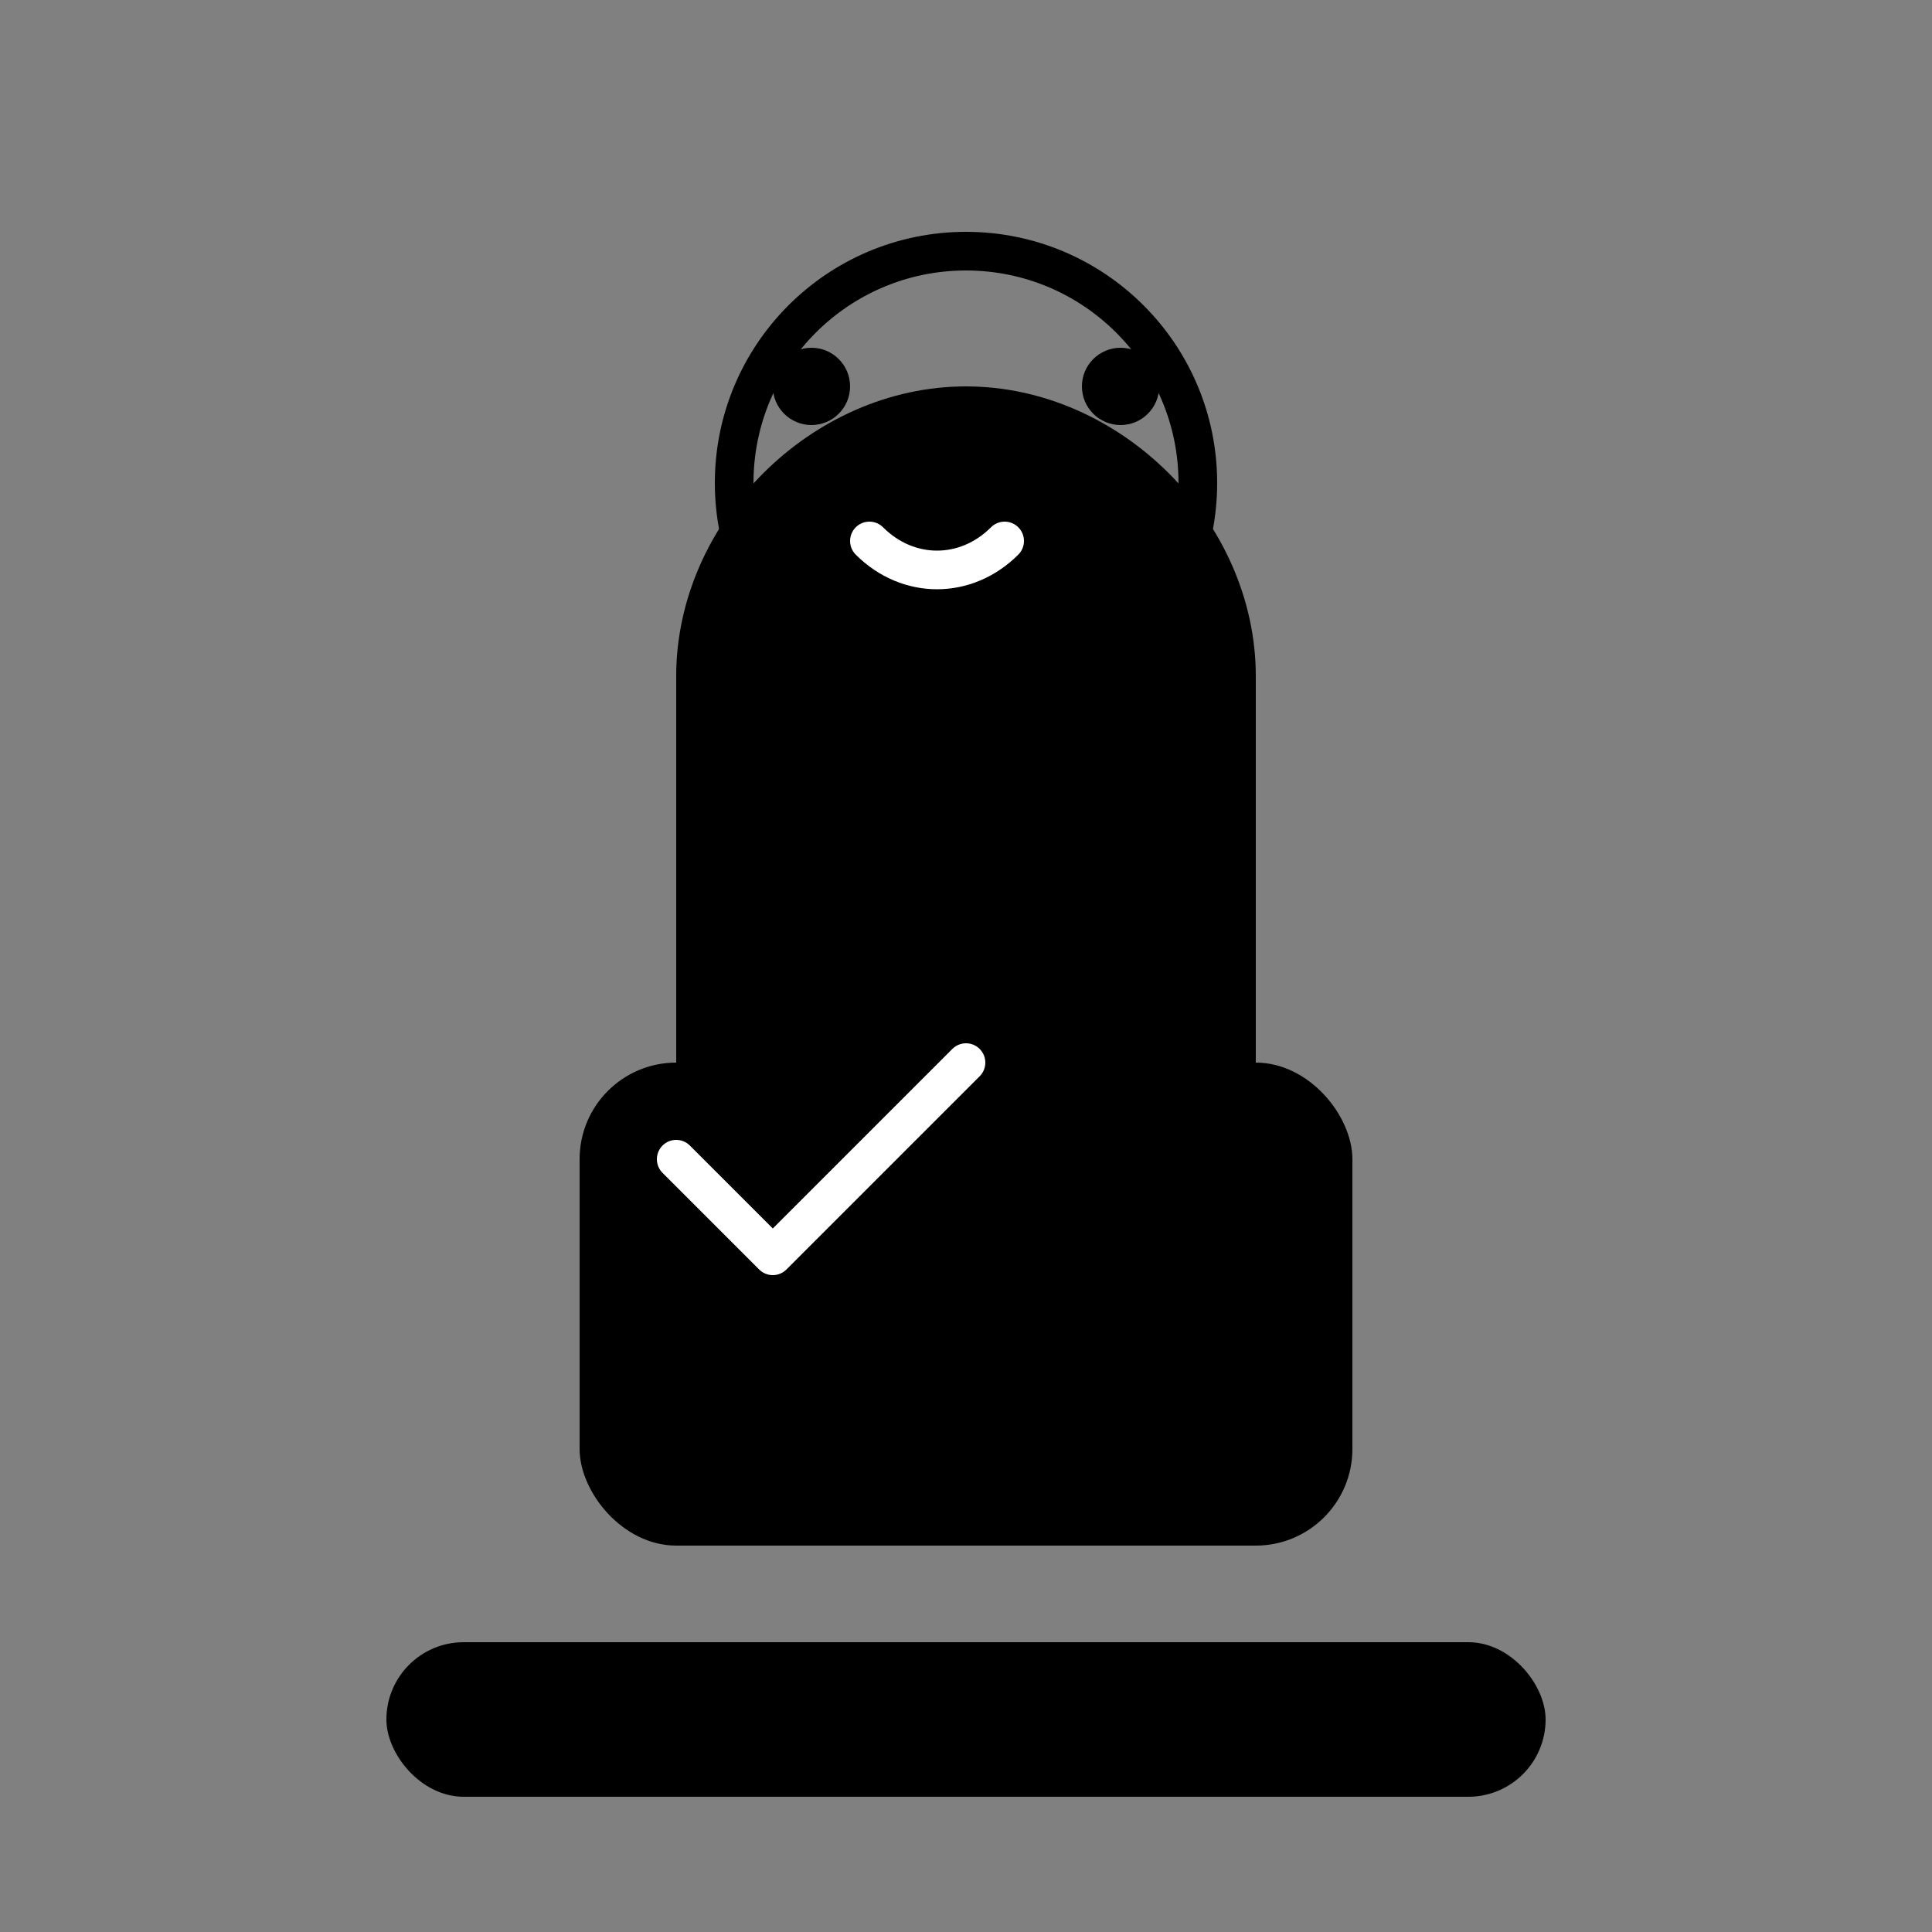
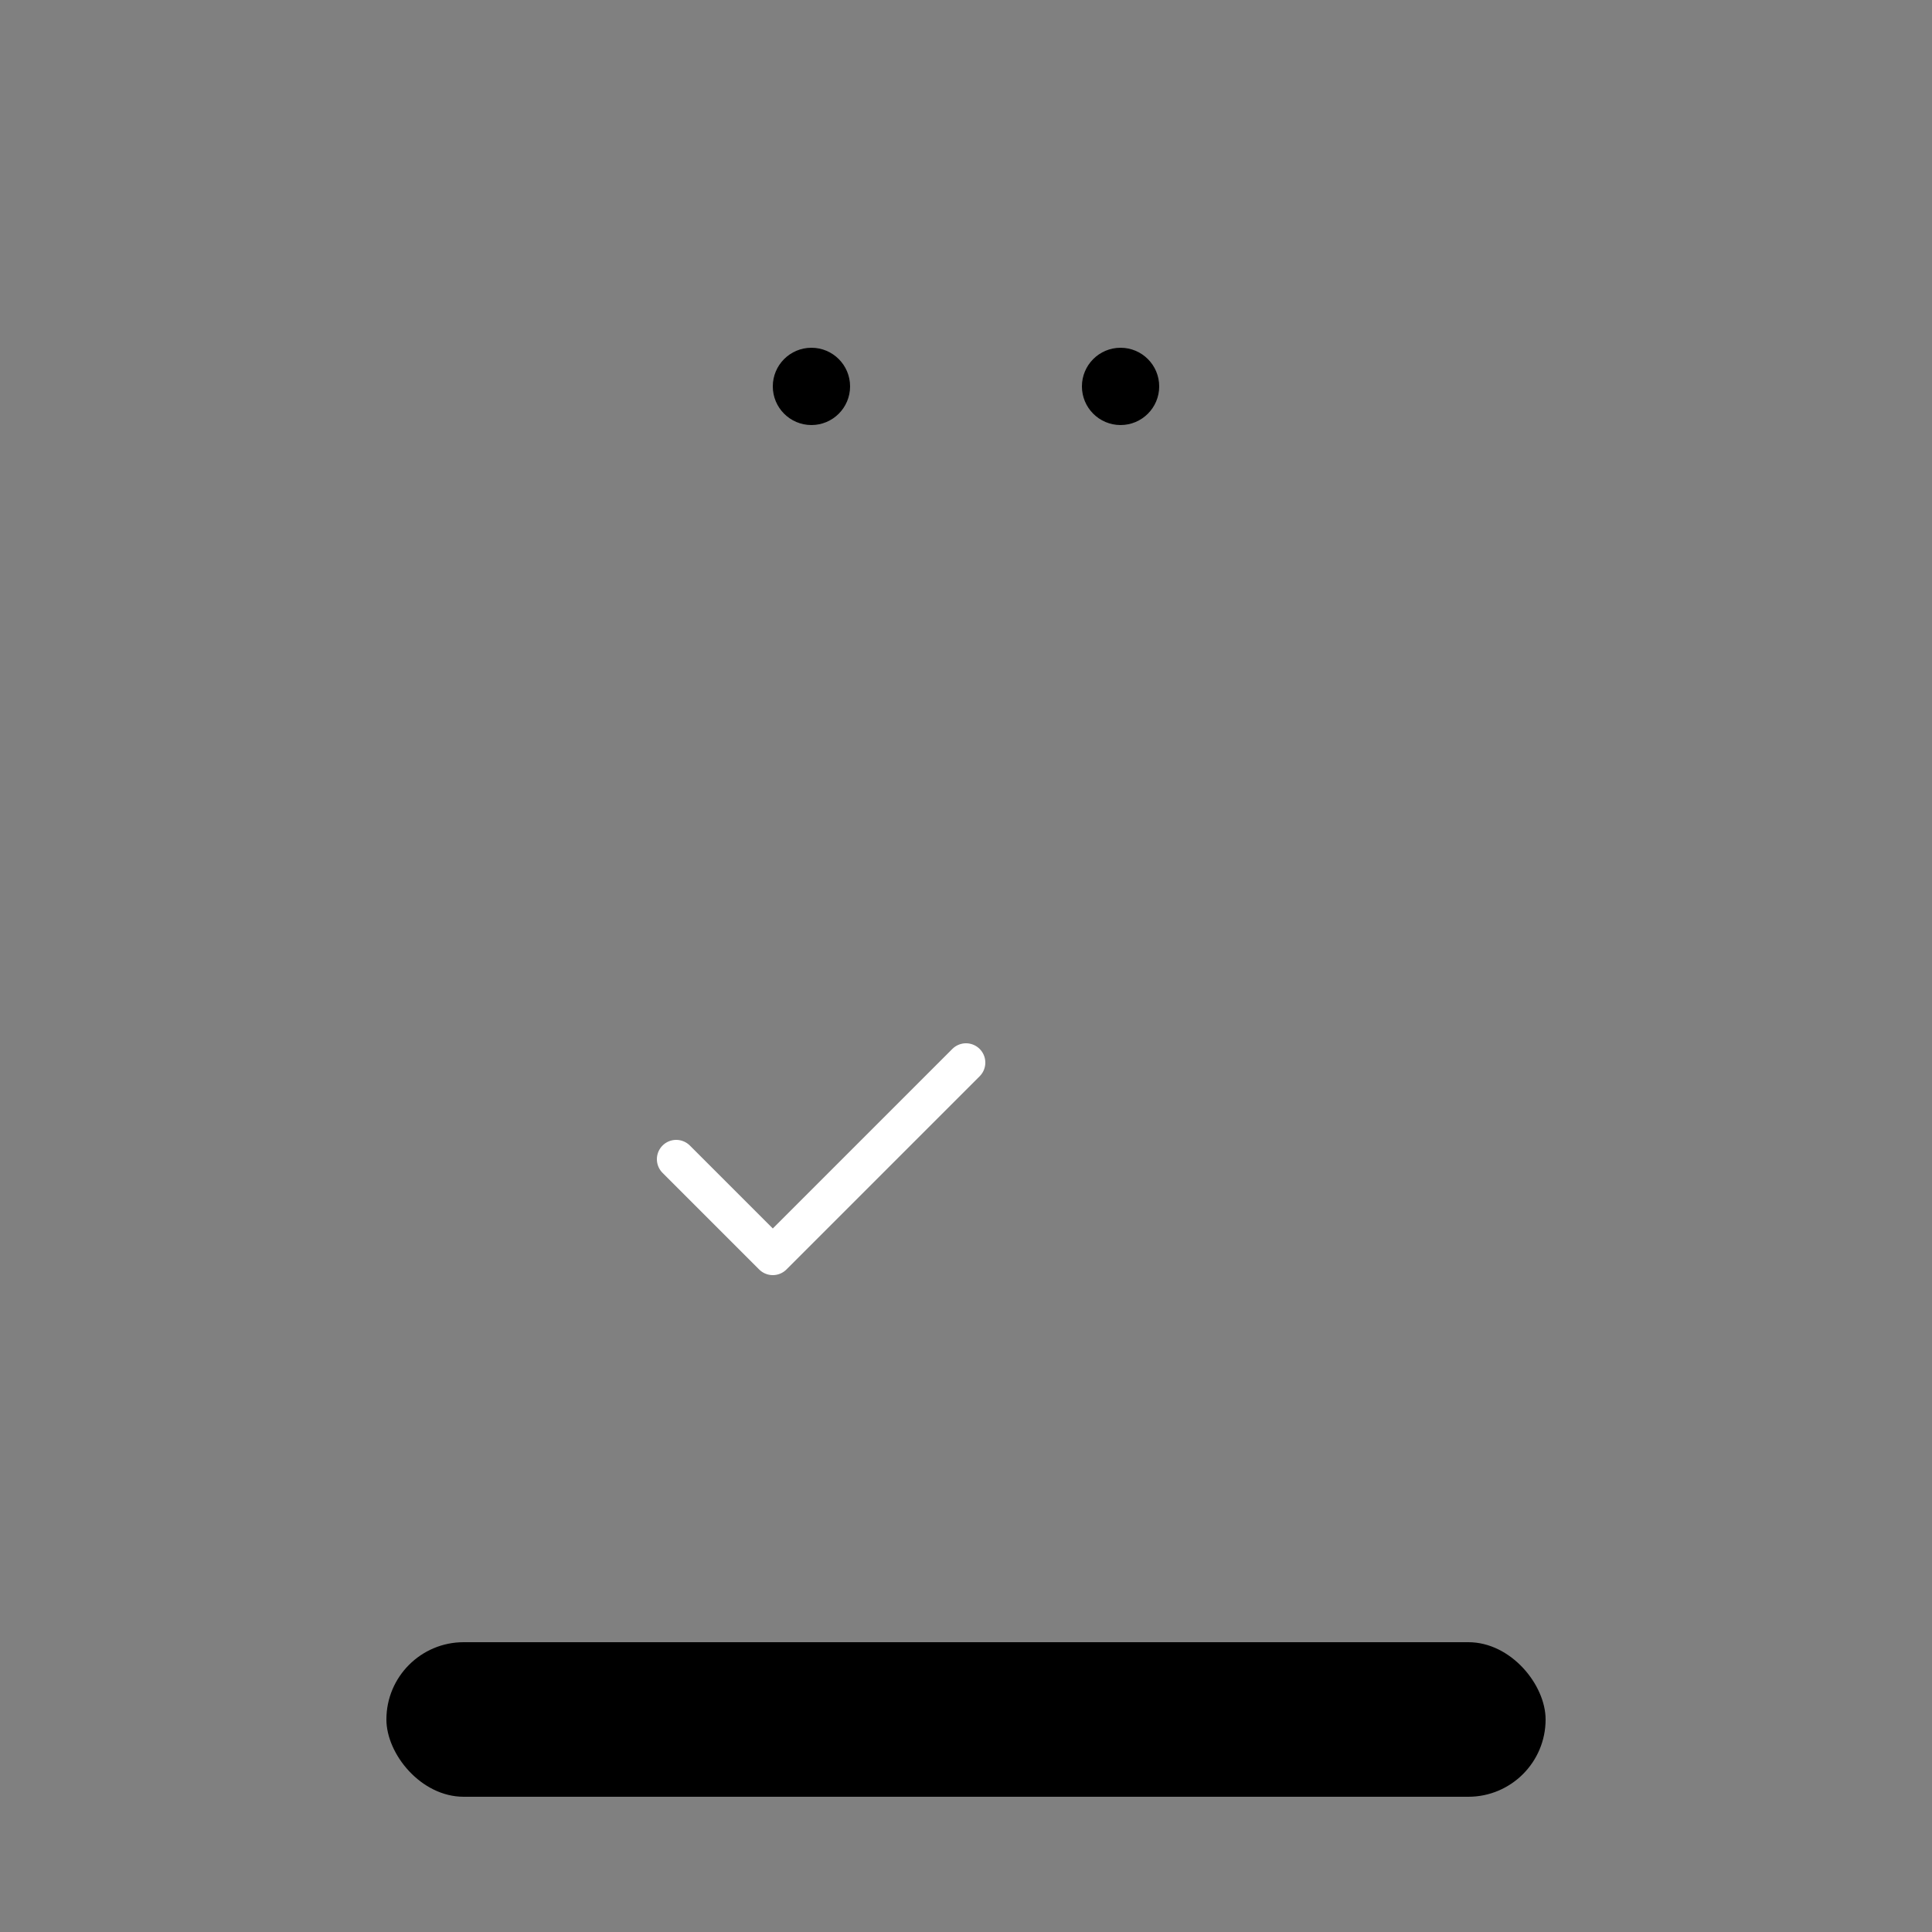
<svg xmlns="http://www.w3.org/2000/svg" viewBox="0 0 100 100" fill="currentColor">
  <rect x="0" y="0" width="100" height="100" fill="#808080" stroke="none" />
-   <circle cx="50" cy="25" r="12" stroke="currentColor" stroke-width="2" fill="none" />
-   <path d="M35 35c0-8 7-15 15-15s15 7 15 15v20c0 3-2 5-5 5H40c-3 0-5-2-5-5V35z" fill="currentColor" />
-   <rect x="30" y="55" width="40" height="25" rx="5" fill="currentColor" />
  <circle cx="42" cy="20" r="2" fill="currentColor" />
  <circle cx="58" cy="20" r="2" fill="currentColor" />
-   <path d="M45 28c2 2 5 2 7 0" stroke="white" stroke-width="2" fill="none" stroke-linecap="round" />
  <rect x="20" y="85" width="60" height="8" rx="4" fill="currentColor" />
  <path d="M35 60l5 5 10-10" stroke="white" stroke-width="2" fill="none" stroke-linecap="round" stroke-linejoin="round" />
</svg>